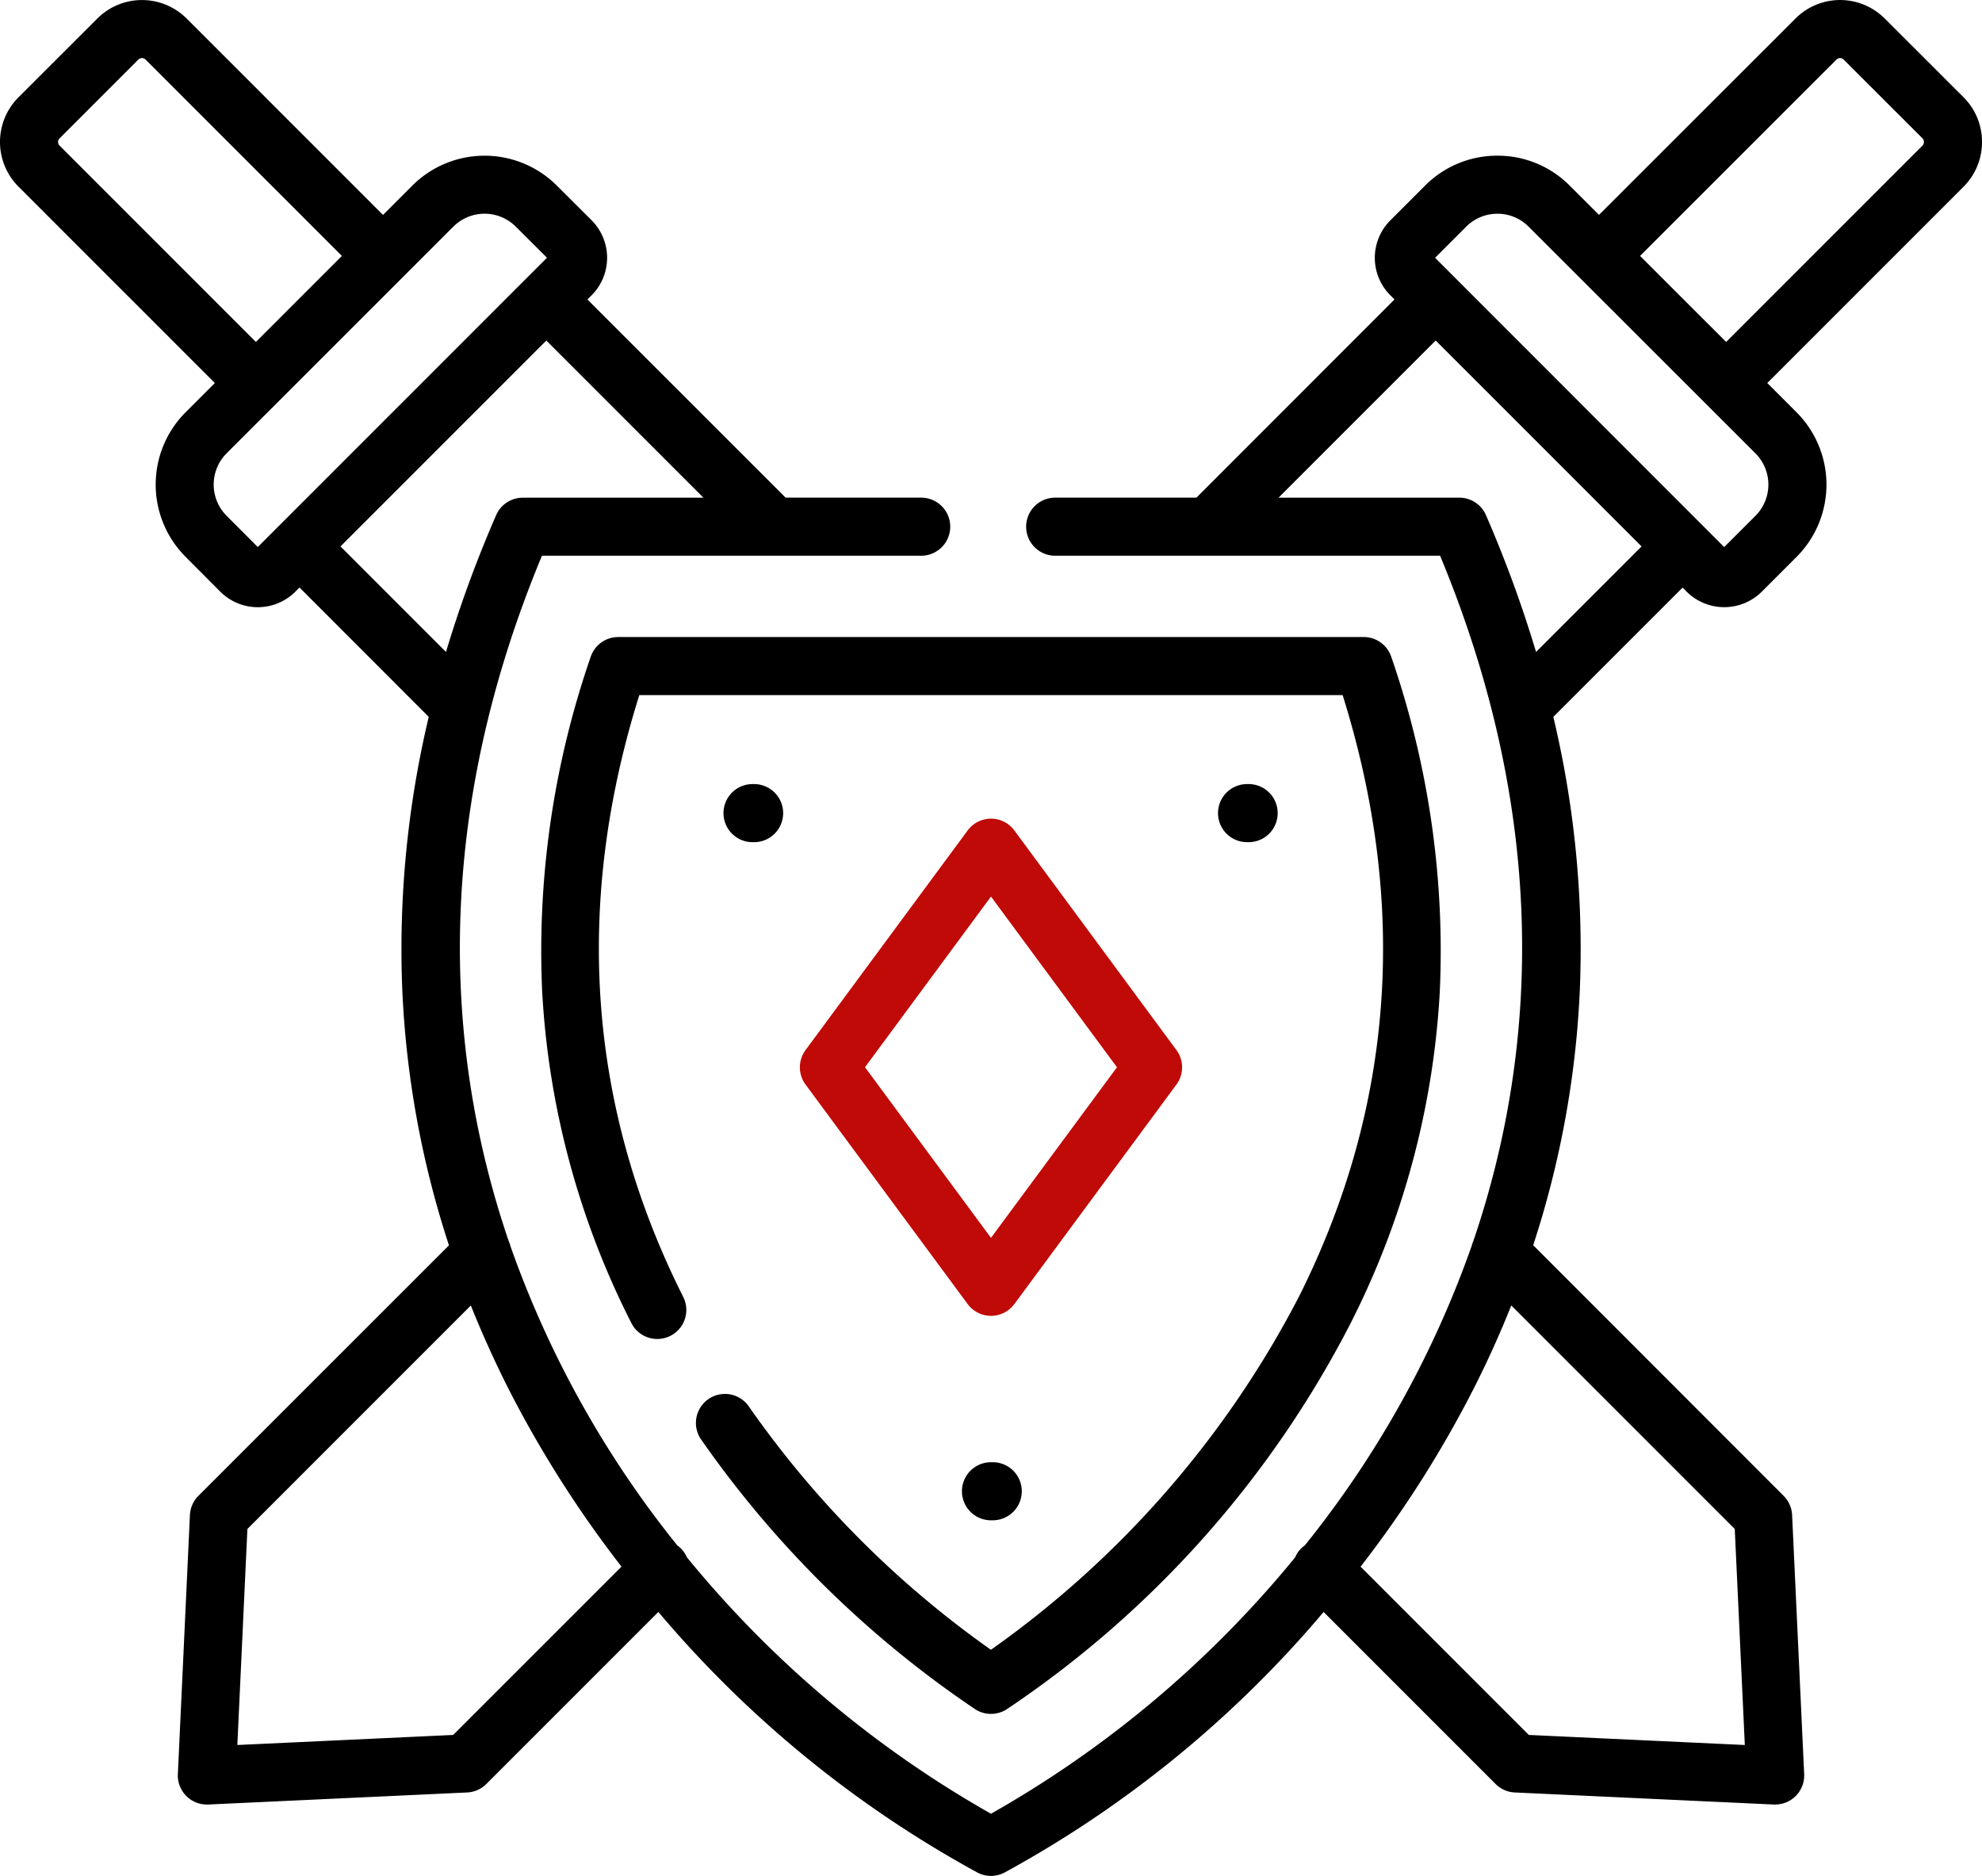
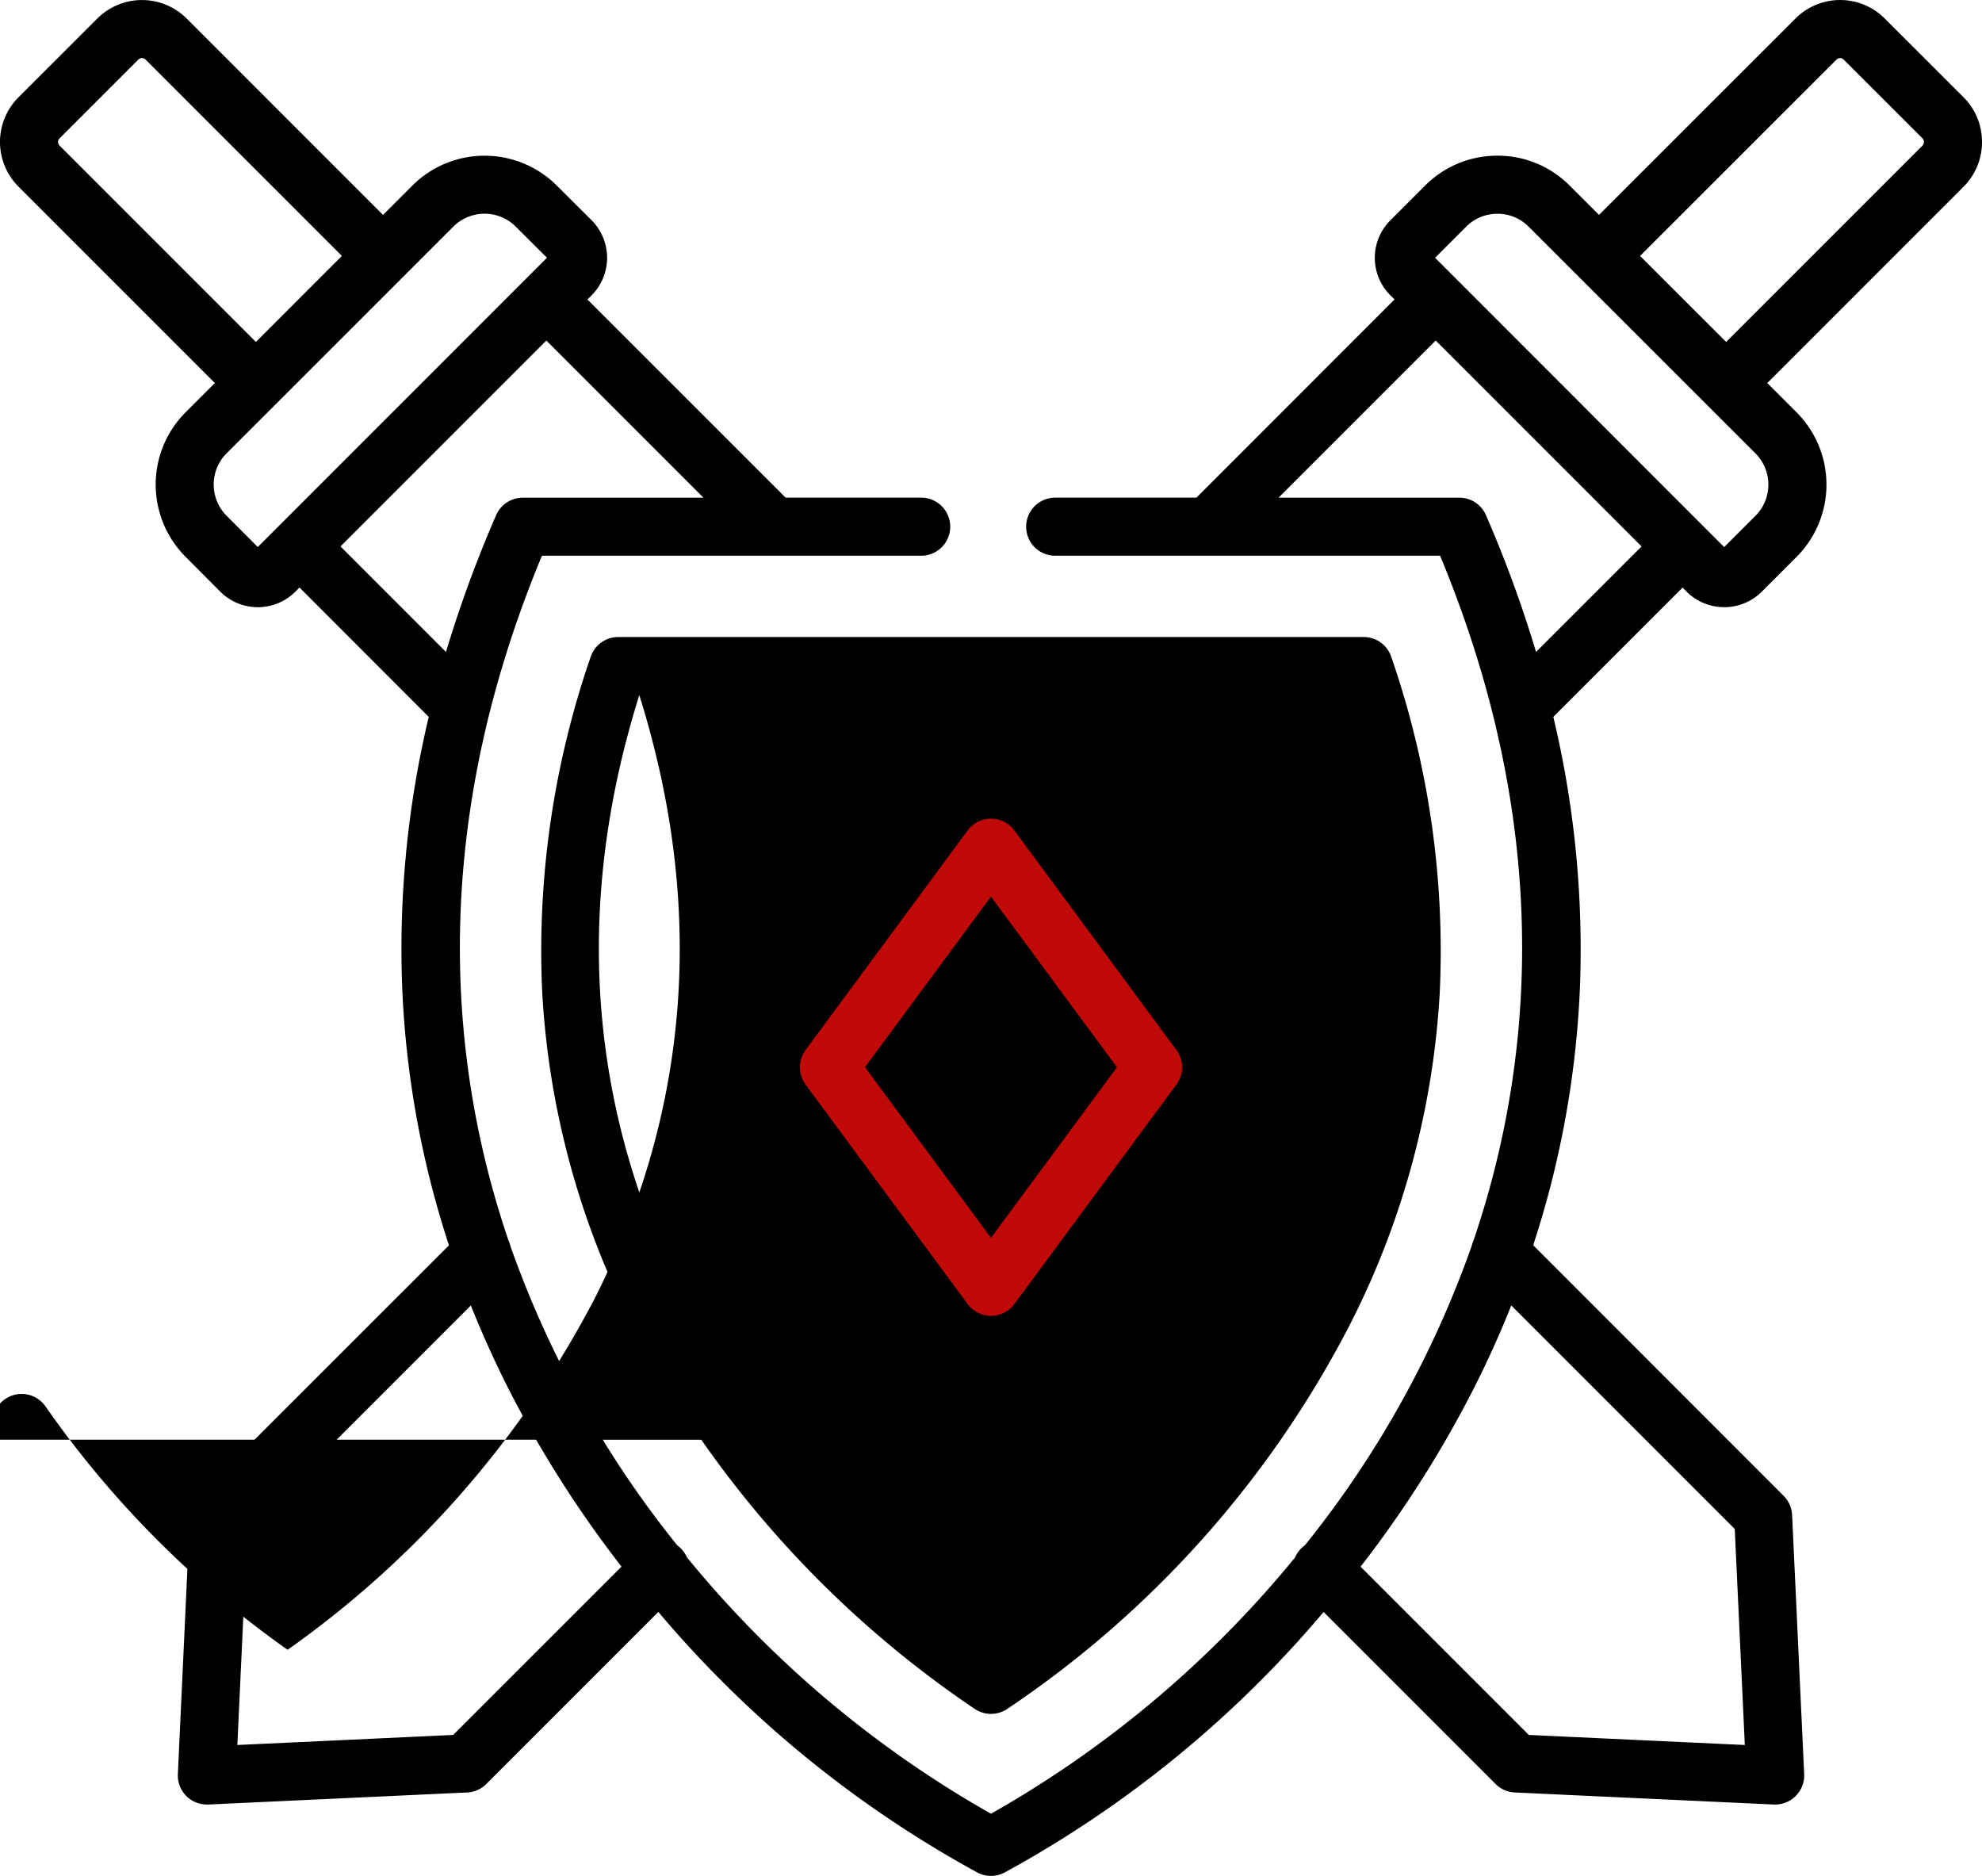
<svg xmlns="http://www.w3.org/2000/svg" width="124.878" height="118.177" viewBox="0 0 124.878 118.177">
  <g id="Group_118" data-name="Group 118" transform="translate(0 -13.738)">
    <g id="Group_118-2" data-name="Group 118" transform="translate(0 13.738)">
-       <path id="Path_48" data-name="Path 48" d="M149.868,228.845a65.9,65.9,0,0,0,17.245,16.97,1.829,1.829,0,0,0,2.015,0,65.039,65.039,0,0,0,21.659-24.324,52.412,52.412,0,0,0,5.611-20.883,56.659,56.659,0,0,0-3.059-21.086,1.829,1.829,0,0,0-1.734-1.245H144.634a1.83,1.83,0,0,0-1.734,1.245,56.643,56.643,0,0,0-3.058,21.086,52.378,52.378,0,0,0,5.618,20.883,1.829,1.829,0,1,0,3.269-1.643c-5.992-11.921-6.921-24.67-2.767-37.913h44.314c4.153,13.241,3.226,25.99-2.76,37.912a62.332,62.332,0,0,1-19.4,22.231,62.576,62.576,0,0,1-15.252-15.328,1.829,1.829,0,1,0-3,2.093Z" transform="translate(-105.682 -138.145)" />
+       <path id="Path_48" data-name="Path 48" d="M149.868,228.845a65.9,65.9,0,0,0,17.245,16.97,1.829,1.829,0,0,0,2.015,0,65.039,65.039,0,0,0,21.659-24.324,52.412,52.412,0,0,0,5.611-20.883,56.659,56.659,0,0,0-3.059-21.086,1.829,1.829,0,0,0-1.734-1.245H144.634a1.83,1.83,0,0,0-1.734,1.245,56.643,56.643,0,0,0-3.058,21.086,52.378,52.378,0,0,0,5.618,20.883,1.829,1.829,0,1,0,3.269-1.643c-5.992-11.921-6.921-24.67-2.767-37.913c4.153,13.241,3.226,25.99-2.76,37.912a62.332,62.332,0,0,1-19.4,22.231,62.576,62.576,0,0,1-15.252-15.328,1.829,1.829,0,1,0-3,2.093Z" transform="translate(-105.682 -138.145)" />
      <path id="Path_49" data-name="Path 49" d="M230.354,239.77l-10.211-13.835a1.829,1.829,0,0,0-2.943,0L206.987,239.77a1.829,1.829,0,0,0,0,2.173L217.2,255.771a1.829,1.829,0,0,0,2.943,0l10.211-13.828A1.83,1.83,0,0,0,230.354,239.77ZM218.67,251.6l-7.938-10.749L218.67,230.1l7.938,10.754Z" transform="translate(-156.232 -173.618)" fill="#bf0a08" />
      <path id="Path_50" data-name="Path 50" d="M188.729,219.922h.1a1.829,1.829,0,1,0,0-3.659h-.1a1.829,1.829,0,1,0,0,3.659Z" transform="translate(-141.315 -166.867)" />
-       <path id="Path_51" data-name="Path 51" d="M316.561,219.922a1.829,1.829,0,1,0,0-3.659h-.1a1.829,1.829,0,1,0,0,3.659Z" transform="translate(-237.889 -166.867)" />
      <path id="Path_52" data-name="Path 52" d="M250.436,391.418h-.111a1.829,1.829,0,1,0,0,3.659h.111a1.829,1.829,0,1,0,0-3.659Z" transform="translate(-187.887 -299.301)" />
      <path id="Path_53" data-name="Path 53" d="M124.878,22.682a3.957,3.957,0,0,0-1.164-2.819l-4.961-4.955a3.974,3.974,0,0,0-5.63,0L100.748,27.275,98.9,25.432a6.38,6.38,0,0,0-4.547-1.886h-.007a6.4,6.4,0,0,0-4.556,1.884L87.6,27.621a3.335,3.335,0,0,0,0,4.72l.261.262L75.383,45.089h-8.9a1.829,1.829,0,1,0,0,3.659H90.735c6.7,16.129,6.317,30.787,2.09,43.186a1.8,1.8,0,0,0-.1.291,63.92,63.92,0,0,1-10.511,18.867,1.778,1.778,0,0,0-.616.761A67.972,67.972,0,0,1,62.438,128a67.988,67.988,0,0,1-19.165-16.162,1.771,1.771,0,0,0-.6-.744A63.944,63.944,0,0,1,32.164,92.252a1.82,1.82,0,0,0-.118-.341c-4.22-12.395-4.6-27.045,2.1-43.163H58.041a1.829,1.829,0,1,0,0-3.659H49.5L37.011,32.606l.269-.269a3.35,3.35,0,0,0,0-4.718l-2.194-2.187a6.444,6.444,0,0,0-9.109,0l-1.845,1.845L11.767,14.912a3.983,3.983,0,0,0-5.642,0L1.174,19.858A3.982,3.982,0,0,0,1.169,25.5L13.537,37.868l-1.843,1.843a6.444,6.444,0,0,0,0,9.107l2.2,2.208a3.347,3.347,0,0,0,4.709-.007l.269-.269L27.014,58.9a63.094,63.094,0,0,0-1.668,17.185,60.094,60.094,0,0,0,2.941,16.107L12.5,107.974a1.828,1.828,0,0,0-.534,1.208l-.76,16.324a1.83,1.83,0,0,0,1.827,1.914l.085,0,16.316-.76a1.829,1.829,0,0,0,1.208-.534l10.838-10.838a70.452,70.452,0,0,0,20.1,16.415,1.829,1.829,0,0,0,1.715,0,70.447,70.447,0,0,0,20.1-16.413l10.836,10.836a1.828,1.828,0,0,0,1.208.534l16.323.76.085,0a1.83,1.83,0,0,0,1.827-1.914l-.76-16.324a1.829,1.829,0,0,0-.534-1.208L96.6,92.184a60.1,60.1,0,0,0,2.94-16.1A63.113,63.113,0,0,0,97.869,58.9l8.144-8.144.273.273a3.358,3.358,0,0,0,4.709-.008l2.2-2.2a6.447,6.447,0,0,0,0-9.107l-1.846-1.845L123.716,25.5a3.96,3.96,0,0,0,1.162-2.818ZM3.75,22.907a.312.312,0,0,1-.091-.226.317.317,0,0,1,.1-.231l4.957-4.957.005-.005a.312.312,0,0,1,.226-.091.317.317,0,0,1,.231.1L21.542,29.861l-5.419,5.419ZM16.241,48.2l-1.966-1.972a2.786,2.786,0,0,1,0-3.93L28.564,28.014a2.785,2.785,0,0,1,3.932,0l1.967,1.961ZM28.1,54.81l-6.647-6.648,6.484-6.484,6.485-6.486,9.9,9.9H32.938a1.829,1.829,0,0,0-1.678,1.1A76.936,76.936,0,0,0,28.1,54.81Zm.454,68.226-13.6.634.634-13.61L29.666,95.981q1.019,2.547,2.268,5.043a70.515,70.515,0,0,0,7.225,11.41ZM109.3,110.06l.634,13.61-13.61-.634-10.6-10.6a70.508,70.508,0,0,0,7.226-11.412q1.254-2.494,2.269-5.045ZM96.78,54.811a77.015,77.015,0,0,0-3.156-8.621,1.829,1.829,0,0,0-1.678-1.1H80.557l9.9-9.9,6.49,6.488,6.482,6.485Zm13.825-8.578-1.97,1.97L90.419,29.979l1.963-1.963a2.765,2.765,0,0,1,1.969-.812h0a2.75,2.75,0,0,1,1.961.813L110.605,42.3a2.784,2.784,0,0,1,0,3.933Zm10.523-23.321L108.759,35.281l-2.714-2.711-2.71-2.709,12.379-12.373a.316.316,0,0,1,.444,0l.006.006,4.963,4.957a.337.337,0,0,1,0,.462Z" transform="translate(0 -13.738)" />
    </g>
  </g>
</svg>